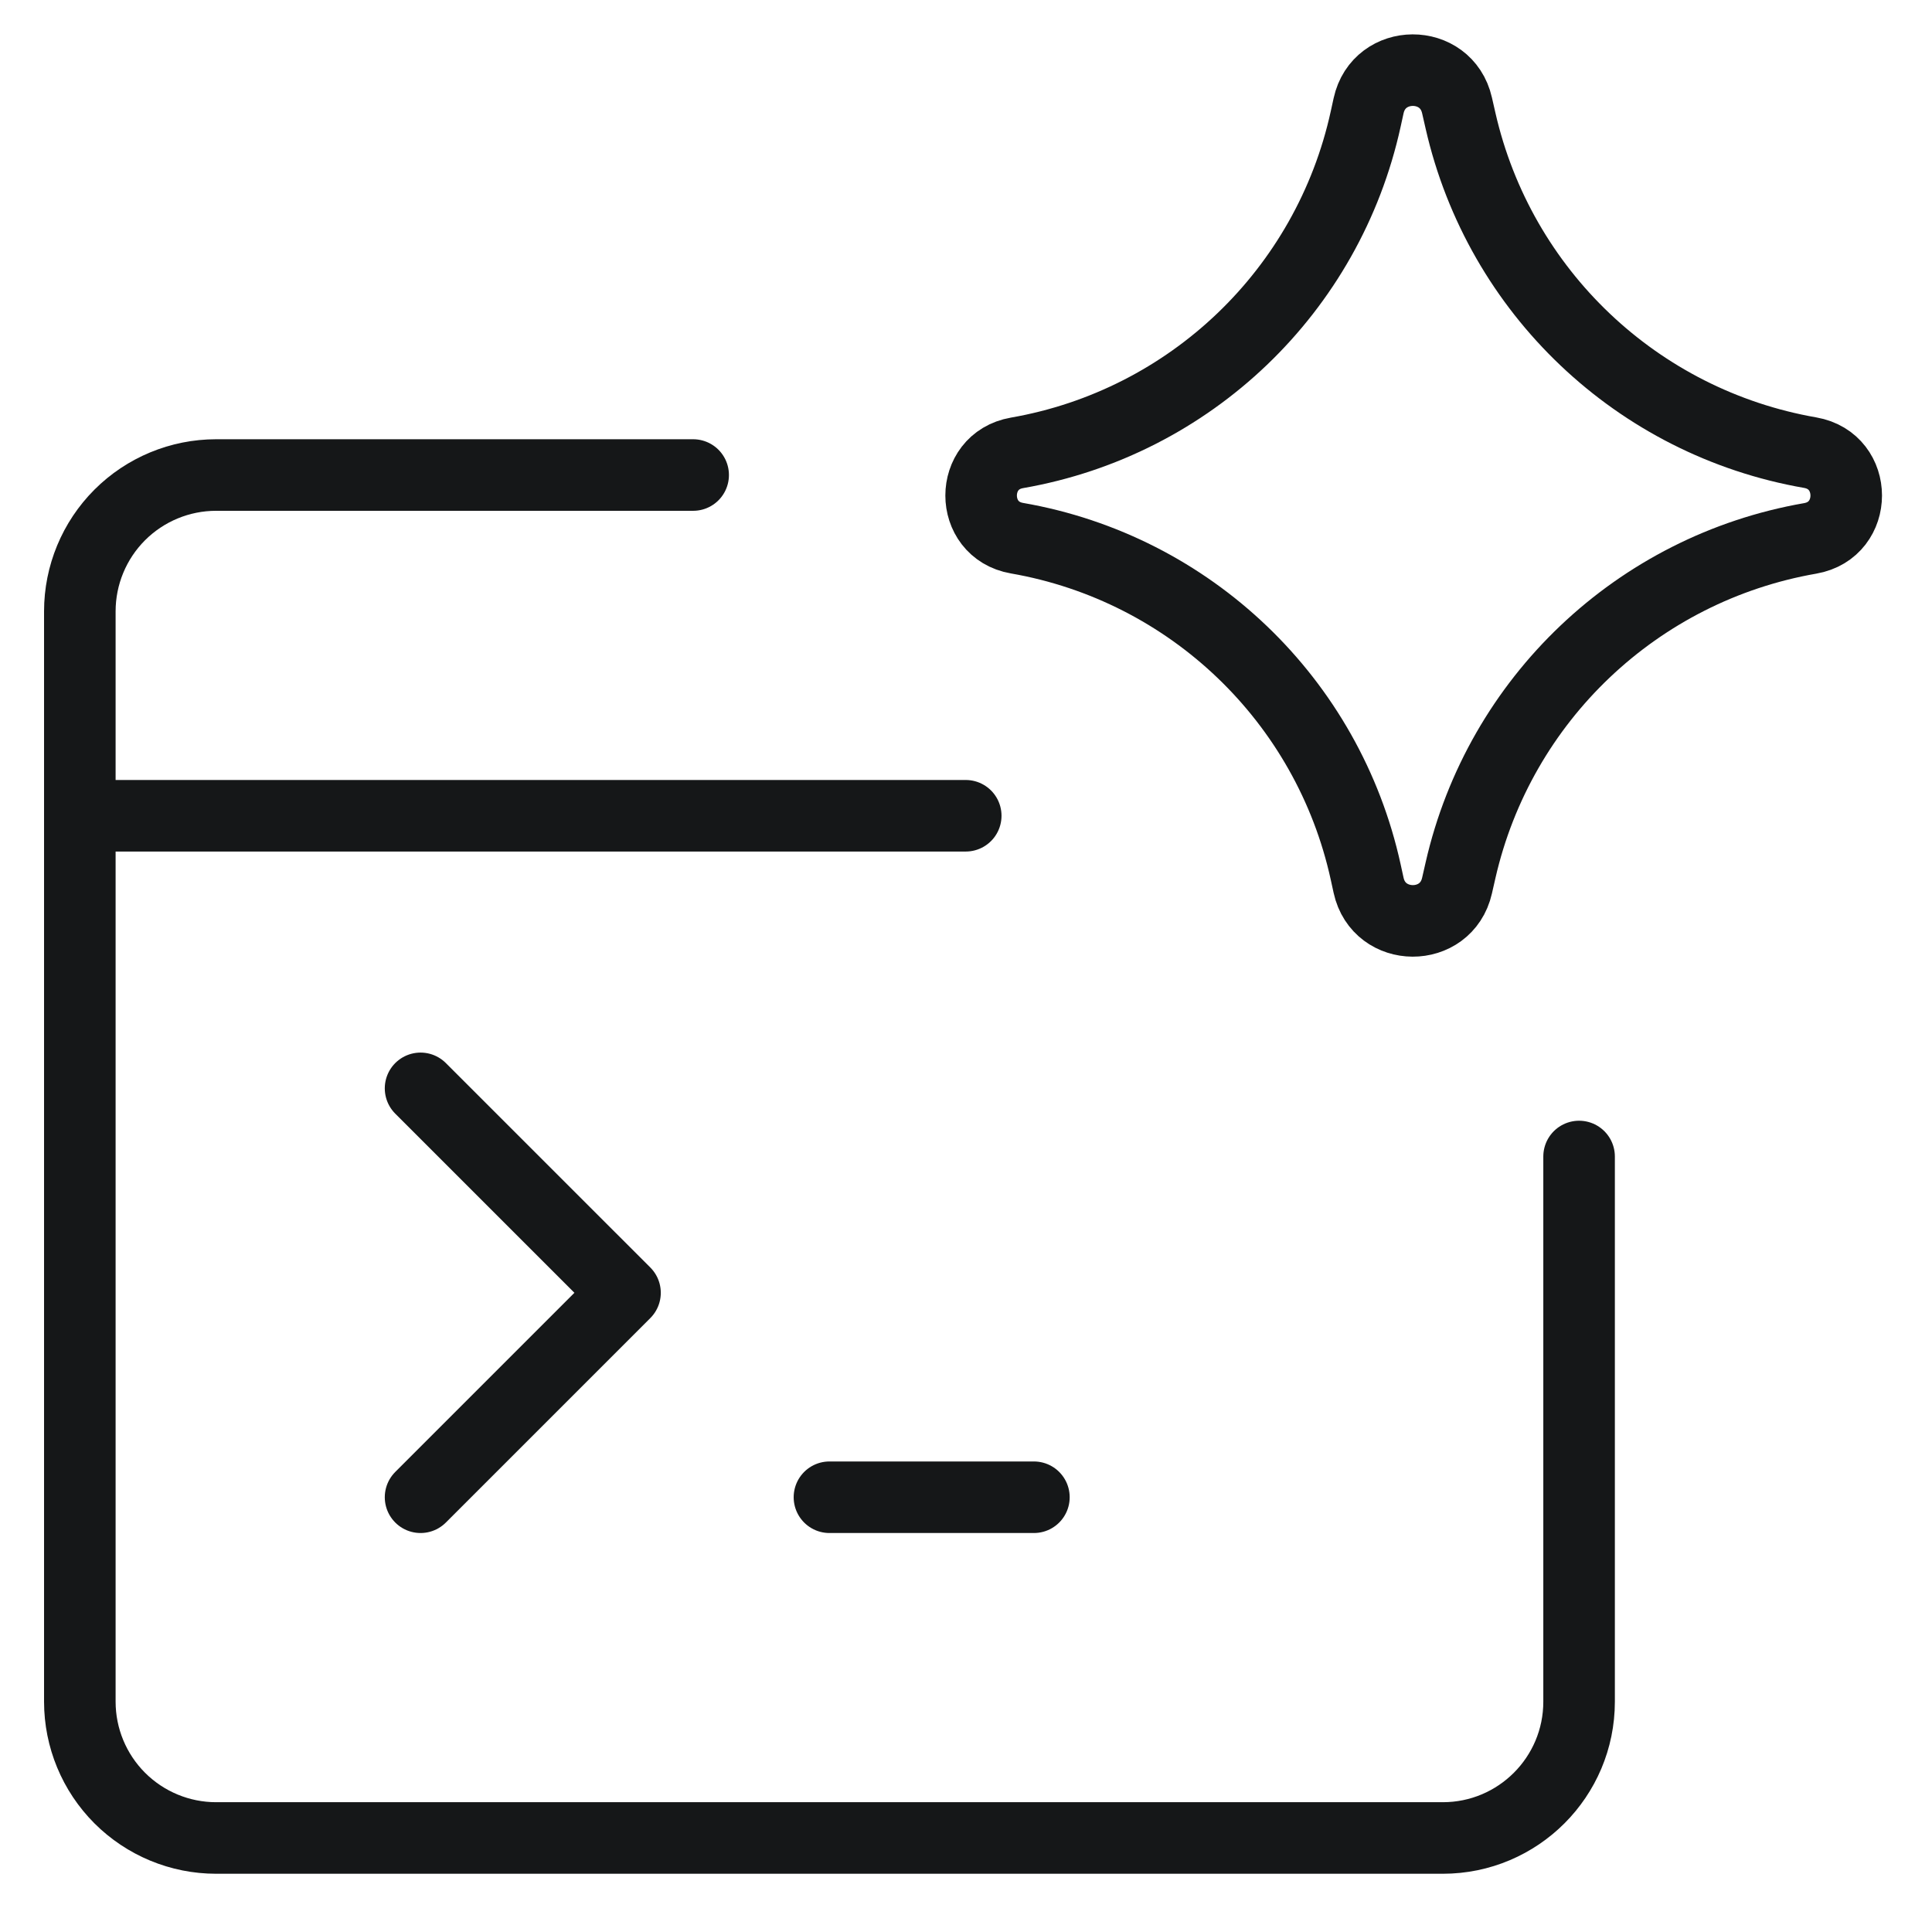
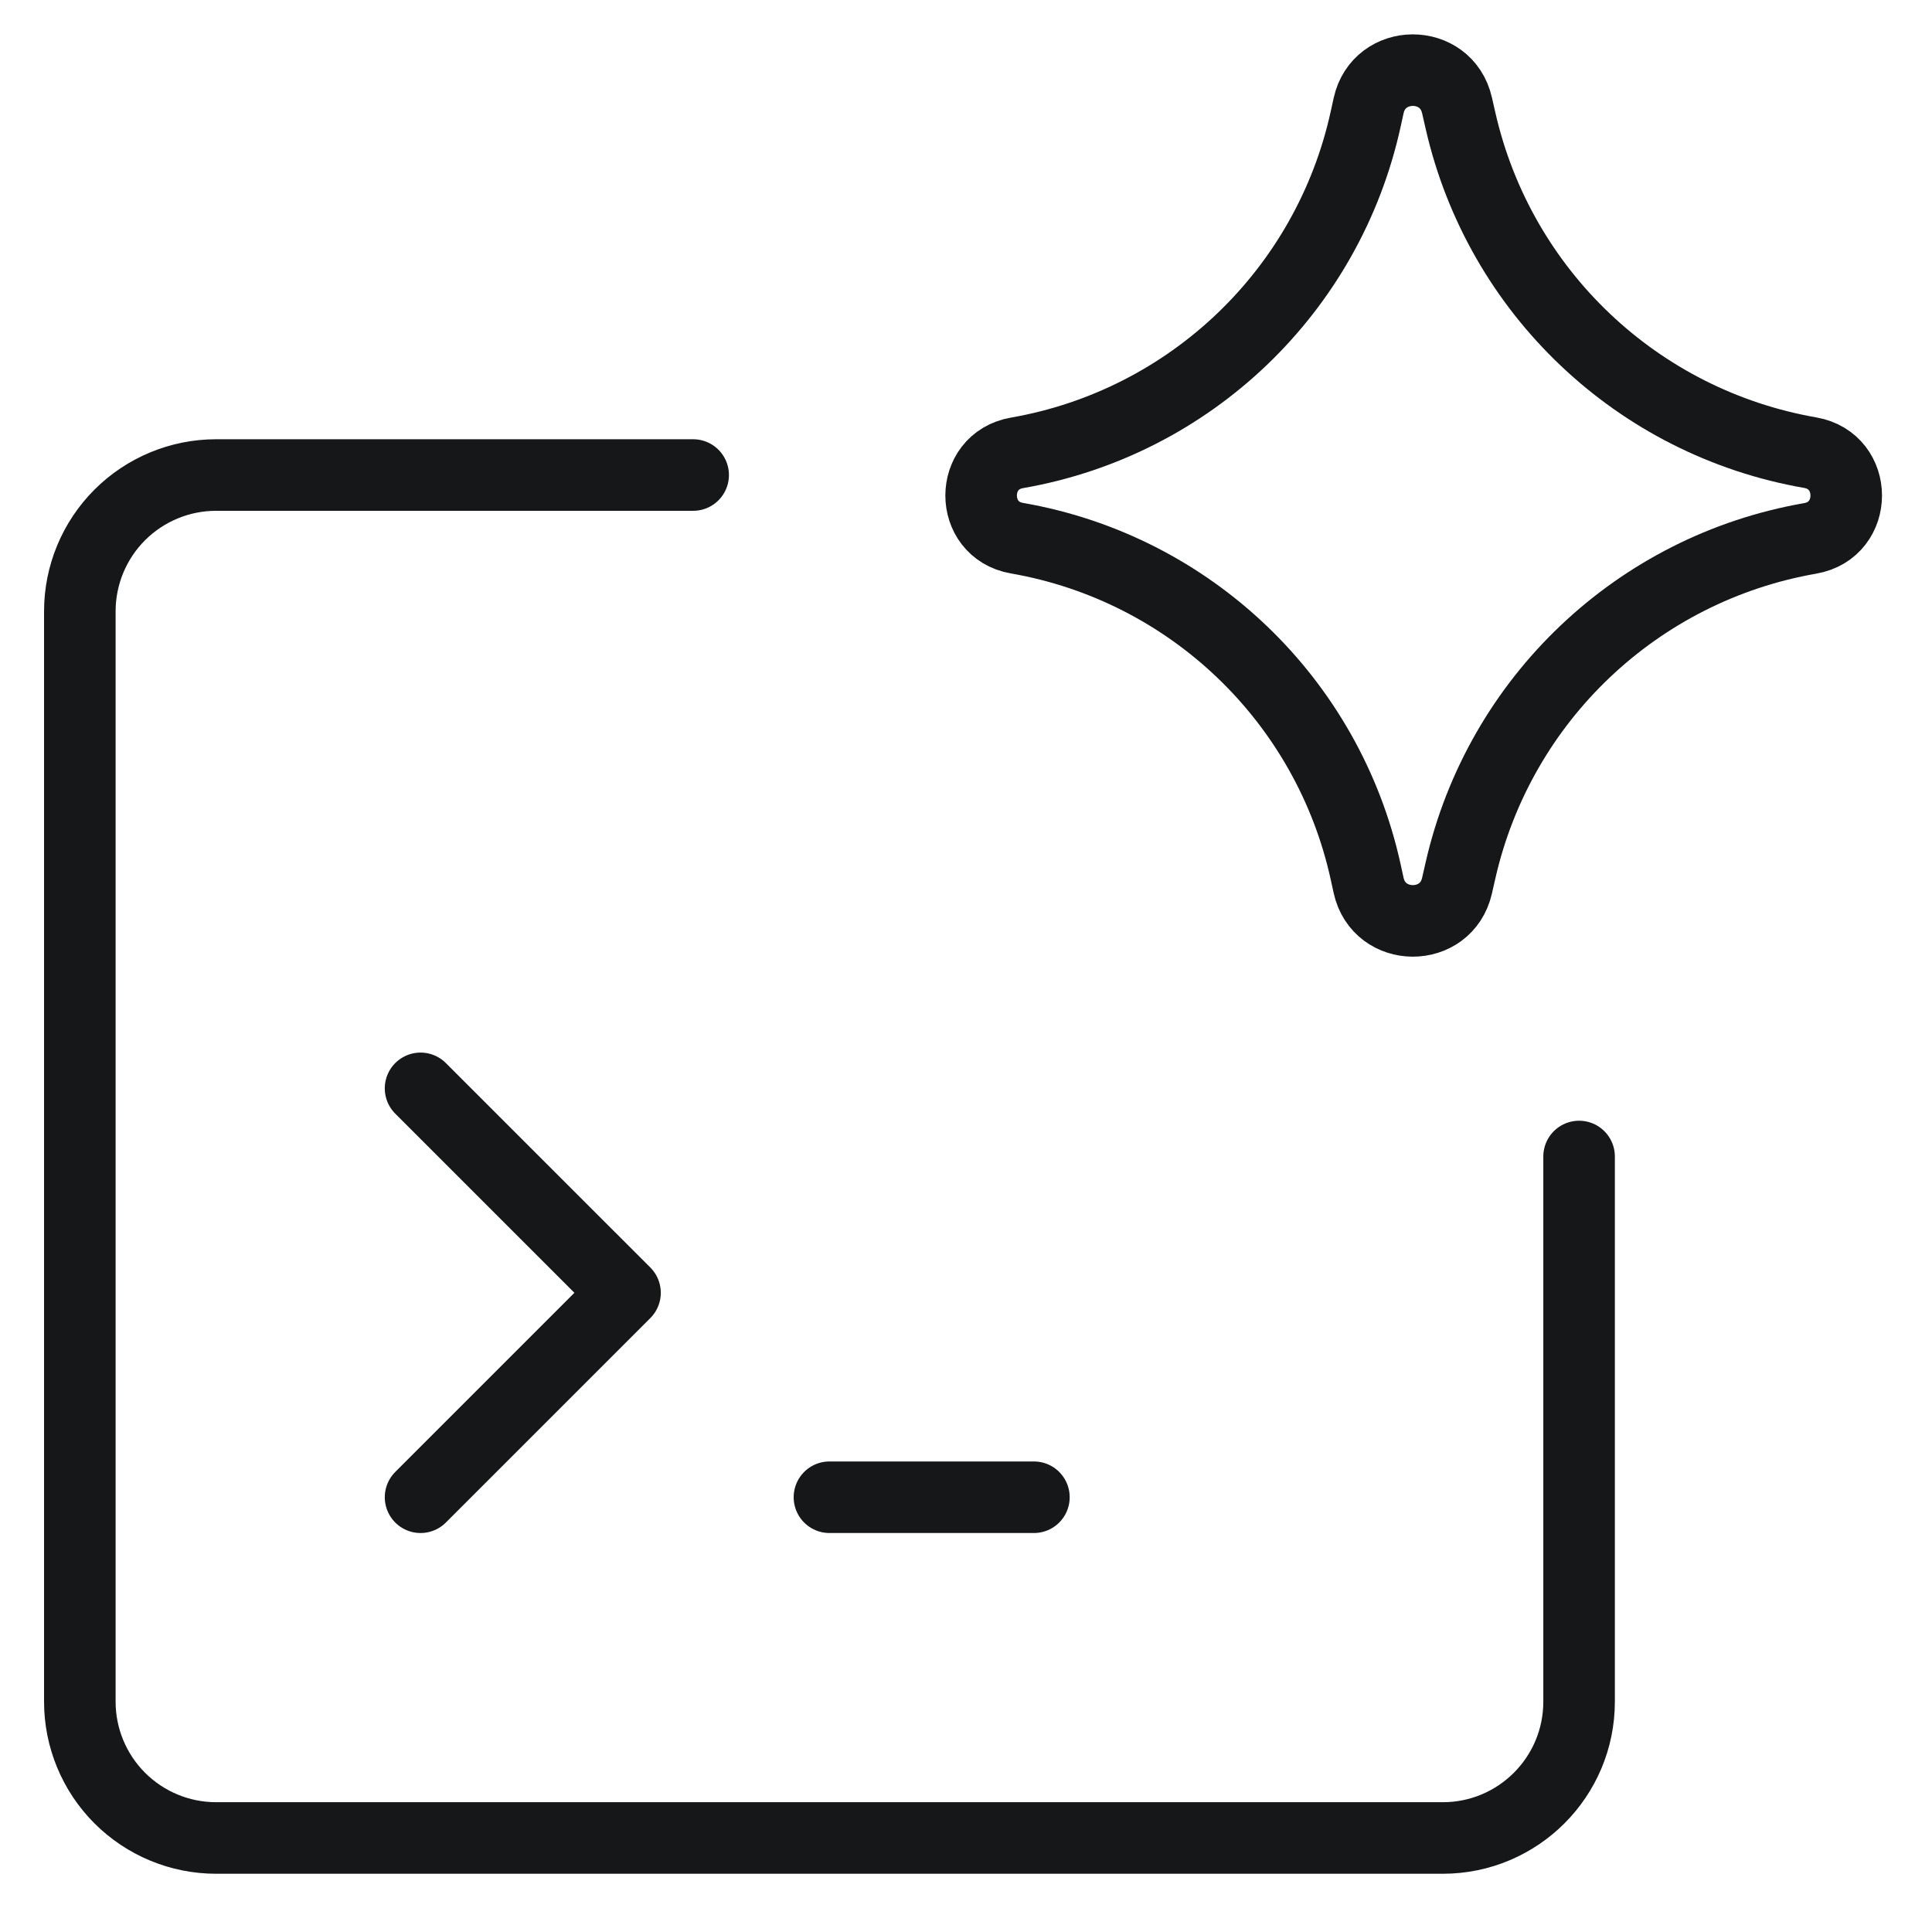
<svg xmlns="http://www.w3.org/2000/svg" width="81" height="80" viewBox="0 0 81 80" fill="none">
  <path d="M29.061 19.916H9.061C7.545 19.916 6.092 20.519 5.02 21.59C3.949 22.662 3.347 24.115 3.347 25.631V71.345C3.347 72.861 3.949 74.314 5.02 75.386C6.092 76.457 7.545 77.06 9.061 77.06H60.489C63.645 77.06 66.204 74.501 66.204 71.345V48.488" stroke="#151718" stroke-width="3" stroke-linecap="round" stroke-linejoin="round" />
-   <path d="M3.347 34.202H40.489" stroke="#151718" stroke-width="3" stroke-linecap="round" stroke-linejoin="round" />
  <path d="M17.632 62.774L26.204 54.202L17.632 45.631" stroke="#151718" stroke-width="3" stroke-linecap="round" stroke-linejoin="round" />
  <path d="M34.775 62.774H43.347" stroke="#151718" stroke-width="3" stroke-linecap="round" stroke-linejoin="round" />
  <path d="M42.638 22.564C40.633 22.215 40.633 19.336 42.638 18.987C49.903 17.723 55.681 12.19 57.258 4.986L57.379 4.434C57.813 2.452 60.635 2.44 61.086 4.418L61.233 5.061C62.868 12.231 68.648 17.718 75.892 18.978C77.908 19.329 77.908 22.222 75.892 22.573C68.648 23.833 62.868 29.32 61.233 36.489L61.086 37.133C60.635 39.111 57.813 39.098 57.379 37.117L57.258 36.564C55.681 29.361 49.903 23.827 42.638 22.564Z" stroke="#151718" stroke-width="3" stroke-linecap="round" stroke-linejoin="round" />
</svg>